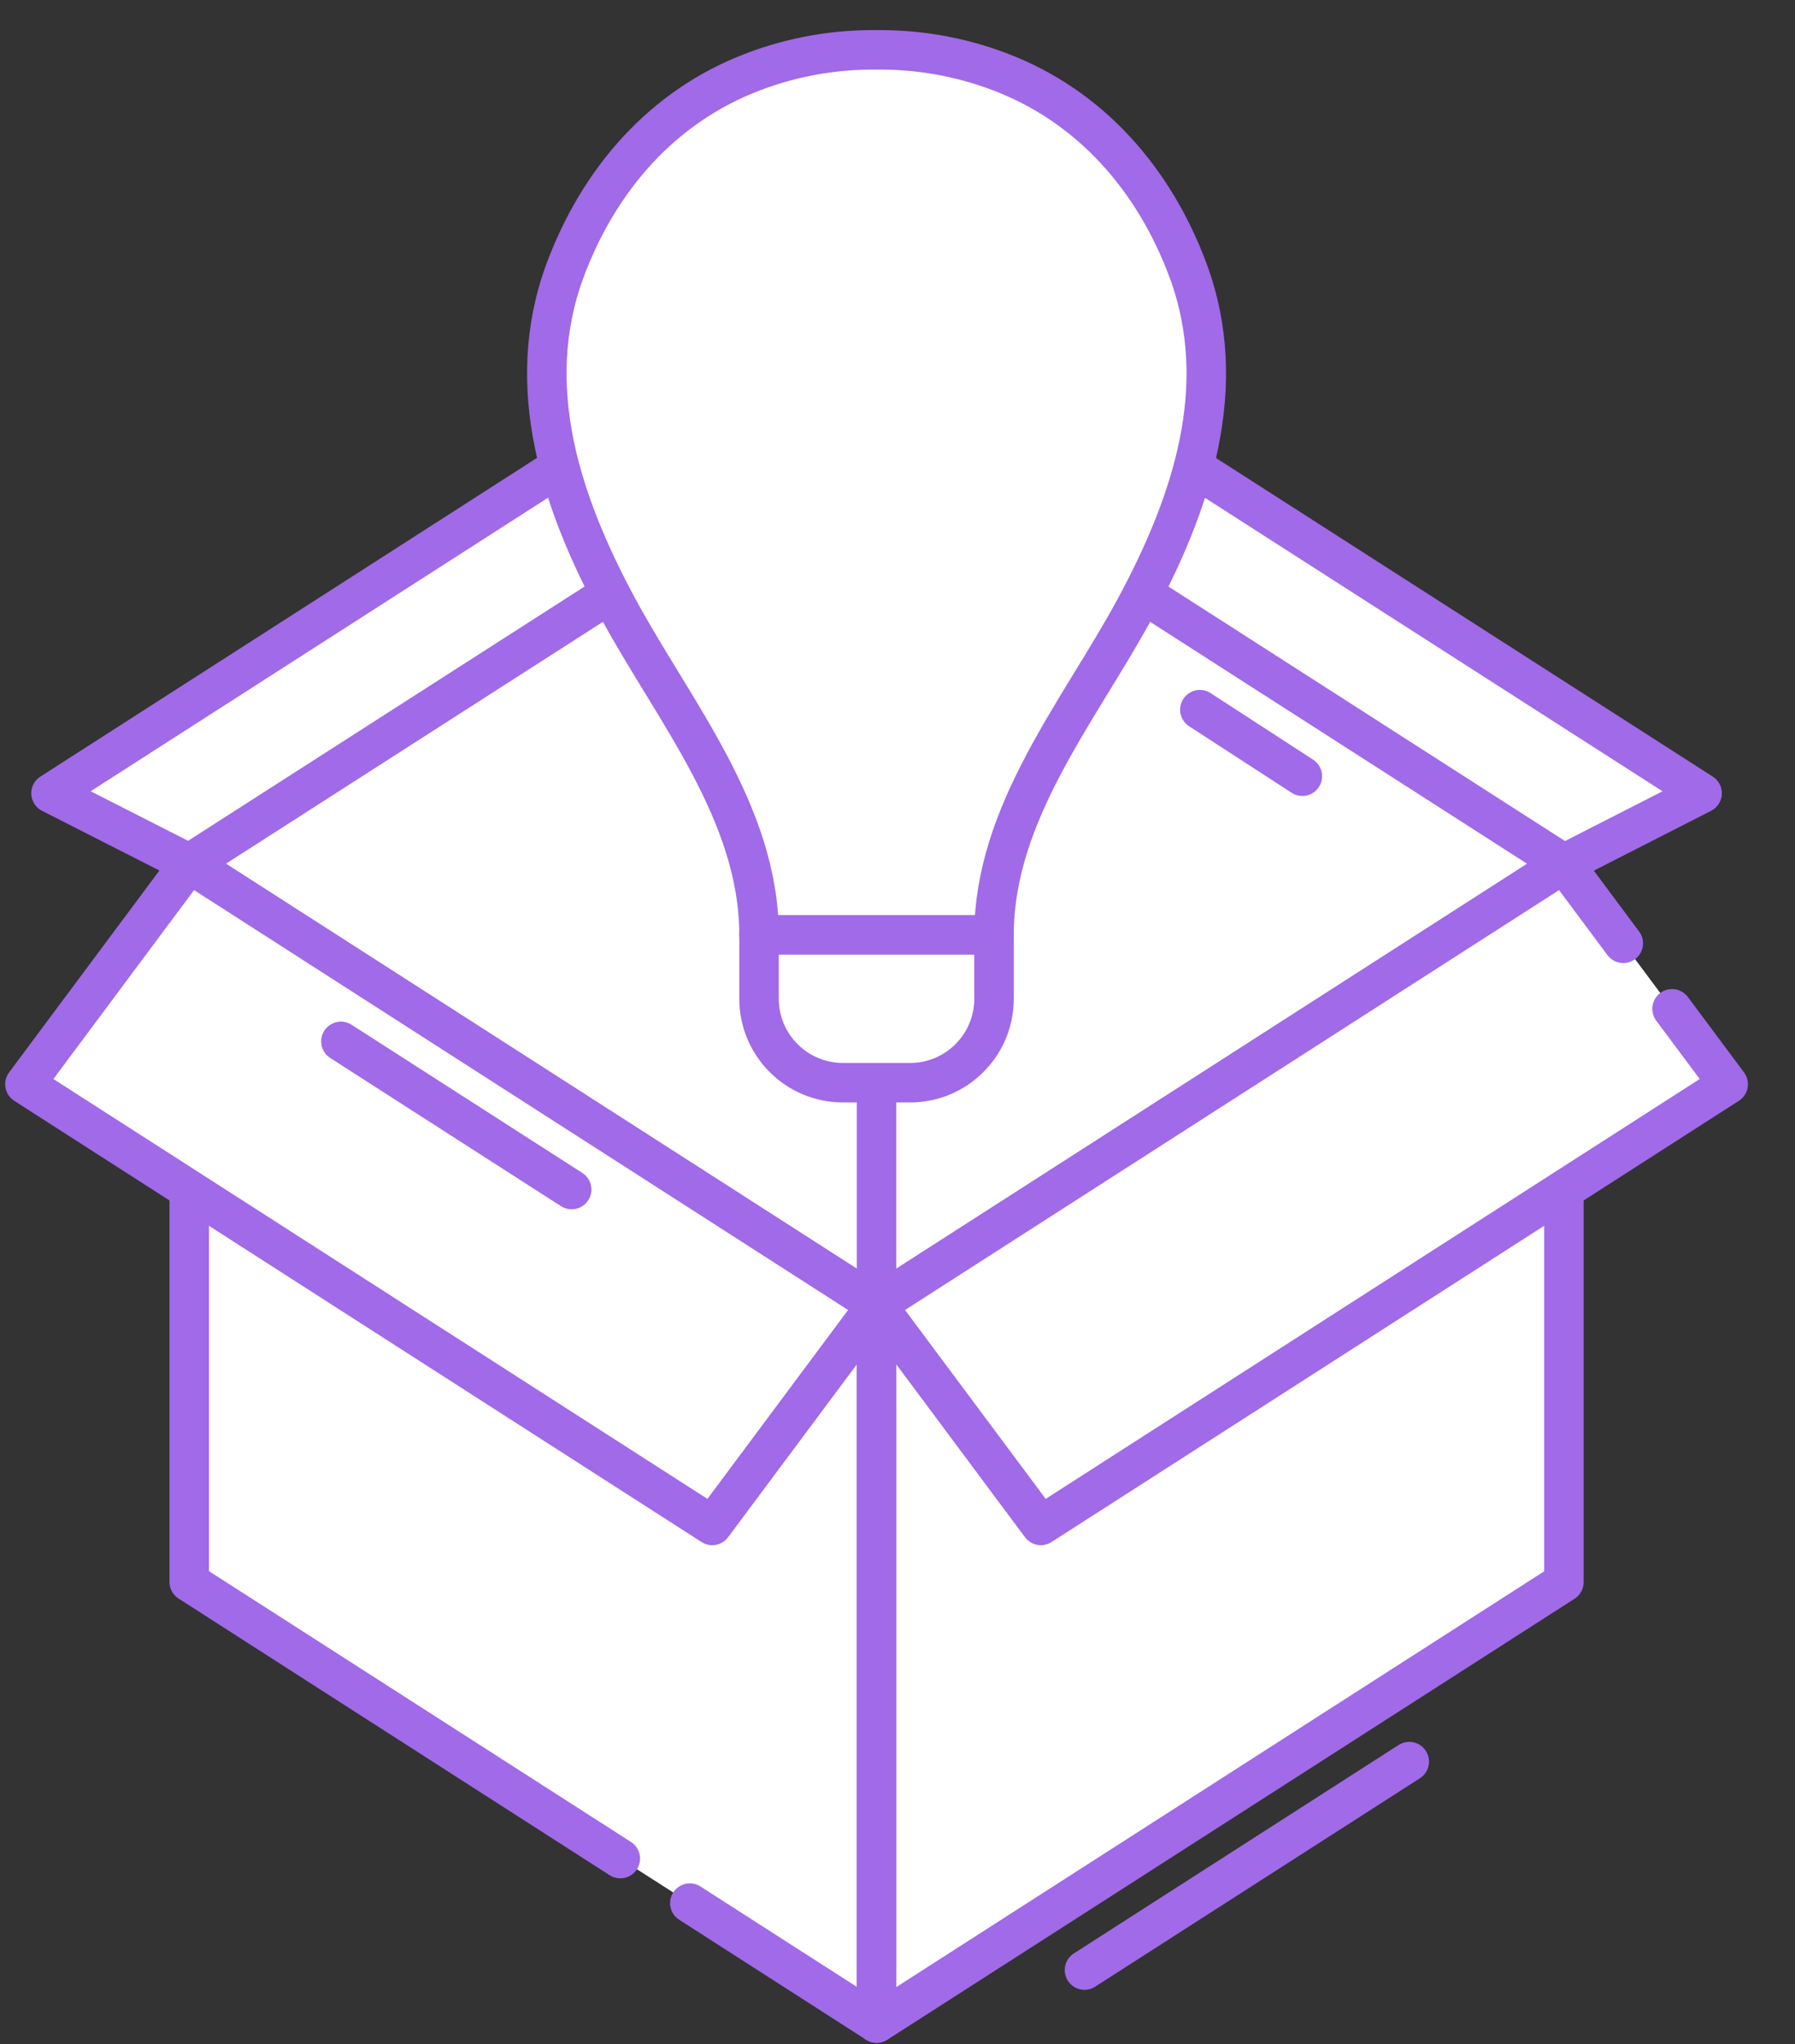
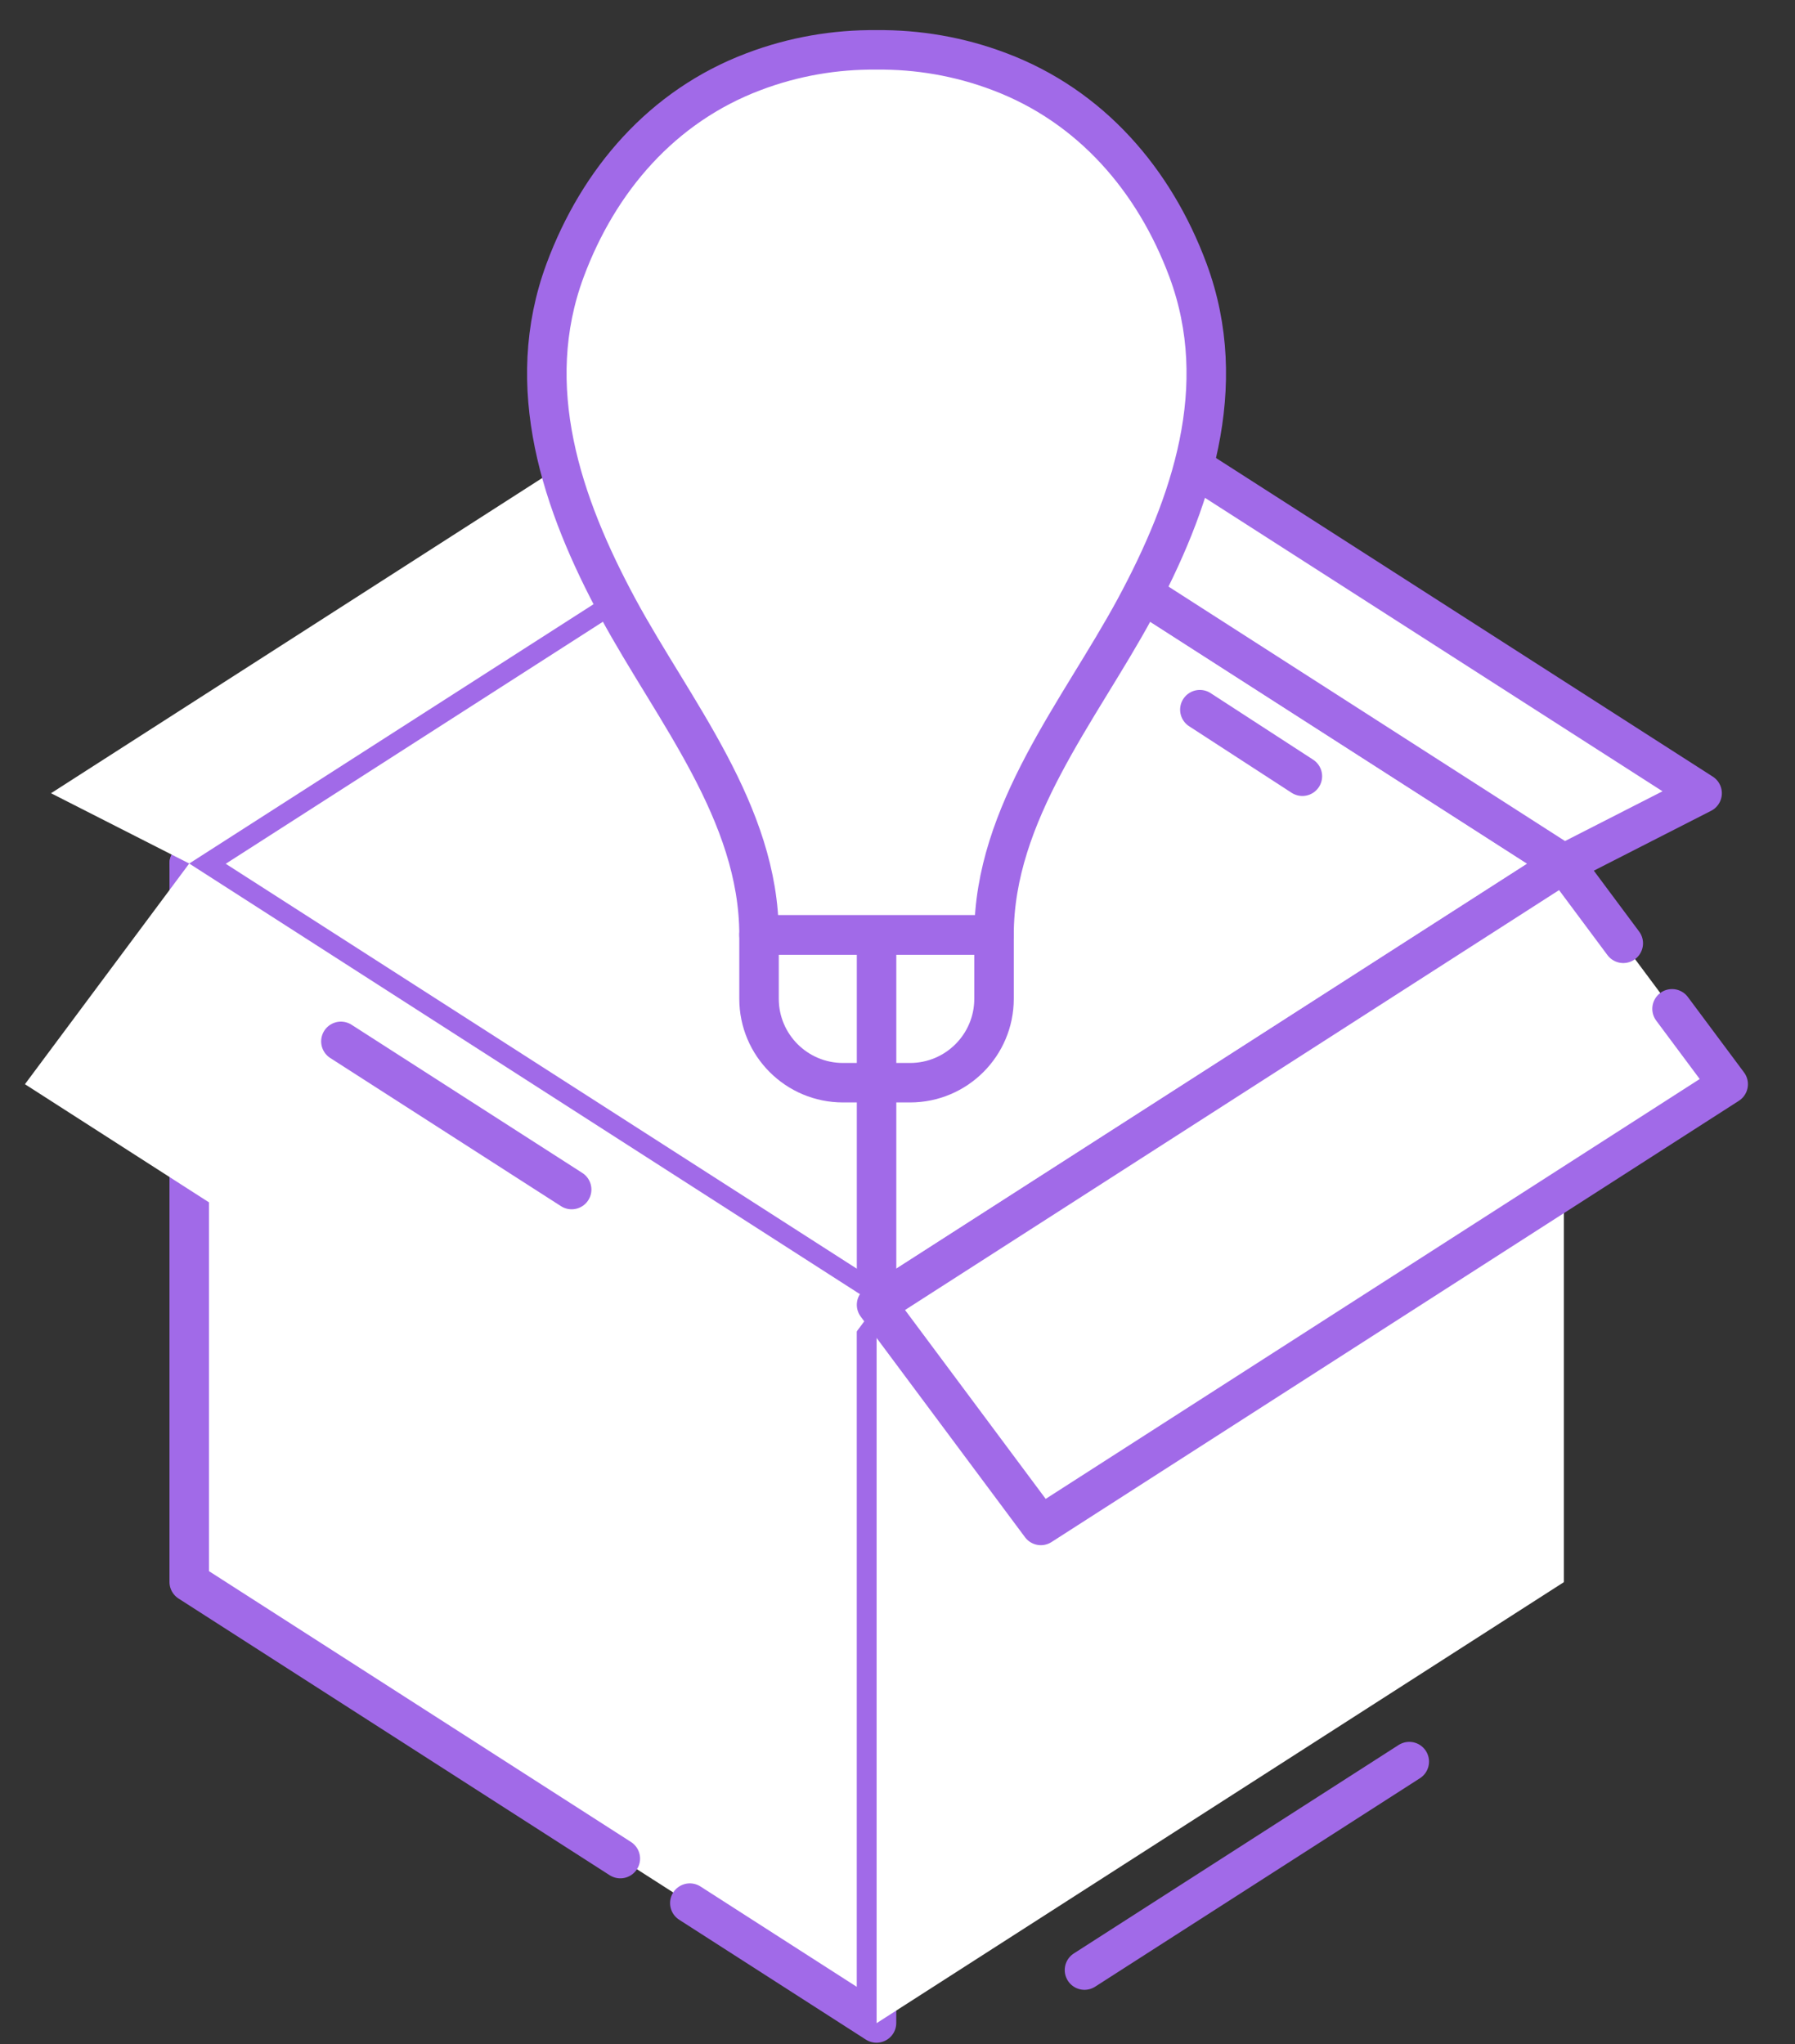
<svg xmlns="http://www.w3.org/2000/svg" width="36" height="41" viewBox="0 0 36 41" fill="none">
  <rect x="0" y="0" width="36" height="41" fill="#333333" stroke="none" />
  <path d="M12.441 37.278L3.795 31.729V17.32H17.579V40.575L13.835 38.171" fill="white" />
  <path d="M12.441 37.278L3.795 31.729V17.32H17.579V40.575L13.835 38.171" stroke="#A16AE8" stroke-width="0.792" stroke-miterlimit="10" stroke-linecap="round" stroke-linejoin="round" />
  <path d="M17.581 17.324V40.579L31.365 31.733V17.324H17.581Z" fill="white" />
-   <path d="M17.581 17.324V40.579L31.365 31.733V17.324H17.581Z" stroke="#A16AE8" stroke-width="0.792" stroke-miterlimit="10" stroke-linecap="round" stroke-linejoin="round" />
  <path d="M31.366 17.325L17.58 26.171L3.794 17.325L17.58 8.478L31.366 17.325Z" fill="white" />
  <path d="M31.366 17.325L17.58 26.171L3.794 17.325L17.58 8.478L31.366 17.325Z" stroke="#A16AE8" stroke-width="0.792" stroke-miterlimit="10" stroke-linecap="round" stroke-linejoin="round" />
  <path d="M17.58 8.478V26.171L31.366 17.325L17.58 8.478Z" fill="white" />
  <path d="M17.58 8.478V26.171L31.366 17.325L17.58 8.478Z" stroke="#A16AE8" stroke-width="0.792" stroke-miterlimit="10" stroke-linecap="round" stroke-linejoin="round" />
  <path d="M14.285 30.596L0.5 21.746L3.795 17.32L17.58 26.171L14.285 30.596Z" fill="white" />
-   <path d="M14.285 30.596L0.5 21.746L3.795 17.32L17.58 26.171L14.285 30.596Z" stroke="#A16AE8" stroke-width="0.792" stroke-miterlimit="10" stroke-linecap="round" stroke-linejoin="round" />
  <path d="M32.556 18.92L31.365 17.32L17.58 26.171L20.875 30.596L34.66 21.746L33.534 20.234" fill="white" />
  <path d="M32.556 18.92L31.365 17.32L17.58 26.171L20.875 30.596L34.66 21.746L33.534 20.234" stroke="#A16AE8" stroke-width="0.792" stroke-miterlimit="10" stroke-linecap="round" stroke-linejoin="round" />
  <path d="M14.808 7.063L1.023 15.91L3.795 17.32L17.58 8.478L14.808 7.063Z" fill="white" />
-   <path d="M14.808 7.063L1.023 15.91L3.795 17.32L17.58 8.478L14.808 7.063Z" stroke="#A16AE8" stroke-width="0.792" stroke-miterlimit="10" stroke-linecap="round" stroke-linejoin="round" />
  <path d="M20.352 7.068L34.137 15.91L31.365 17.325L17.58 8.478L20.352 7.068Z" fill="white" />
  <path d="M20.352 7.068L34.137 15.91L31.365 17.325L17.58 8.478L20.352 7.068Z" stroke="#A16AE8" stroke-width="0.792" stroke-miterlimit="10" stroke-linecap="round" stroke-linejoin="round" />
  <path d="M6.837 20.887L11.465 23.859" stroke="#A16AE8" stroke-width="0.792" stroke-miterlimit="10" stroke-linecap="round" stroke-linejoin="round" />
  <path d="M24.064 14.234L26.12 15.569" stroke="#A16AE8" stroke-width="0.792" stroke-miterlimit="10" stroke-linecap="round" stroke-linejoin="round" />
  <path d="M21.75 39.514L28.264 35.333" stroke="#A16AE8" stroke-width="0.792" stroke-miterlimit="10" stroke-linecap="round" stroke-linejoin="round" />
  <path d="M23.826 5.421C23.153 3.611 21.878 2.129 20.047 1.438C19.24 1.131 18.403 0.992 17.58 1C16.756 0.992 15.92 1.131 15.113 1.438C13.282 2.129 12.007 3.611 11.334 5.421C10.467 7.758 11.263 10.104 12.398 12.205C13.509 14.259 15.223 16.301 15.223 18.752H19.936C19.936 16.301 21.65 14.259 22.762 12.205C23.896 10.104 24.693 7.758 23.826 5.421Z" fill="white" />
  <path d="M23.826 5.421C23.153 3.611 21.878 2.129 20.047 1.438C19.24 1.131 18.403 0.992 17.58 1C16.756 0.992 15.92 1.131 15.113 1.438C13.282 2.129 12.007 3.611 11.334 5.421C10.467 7.758 11.263 10.104 12.398 12.205C13.509 14.259 15.223 16.301 15.223 18.752H19.936C19.936 16.301 21.65 14.259 22.762 12.205C23.896 10.104 24.693 7.758 23.826 5.421Z" stroke="#A16AE8" stroke-width="0.792" stroke-miterlimit="10" stroke-linecap="round" stroke-linejoin="round" />
-   <path d="M18.252 21.716H16.907C15.977 21.716 15.223 20.962 15.223 20.032V18.752H19.936V20.032C19.936 20.962 19.182 21.716 18.252 21.716Z" fill="white" />
  <path d="M18.252 21.716H16.907C15.977 21.716 15.223 20.962 15.223 20.032V18.752H19.936V20.032C19.936 20.962 19.182 21.716 18.252 21.716Z" stroke="#A16AE8" stroke-width="0.792" stroke-miterlimit="10" stroke-linecap="round" stroke-linejoin="round" />
</svg>